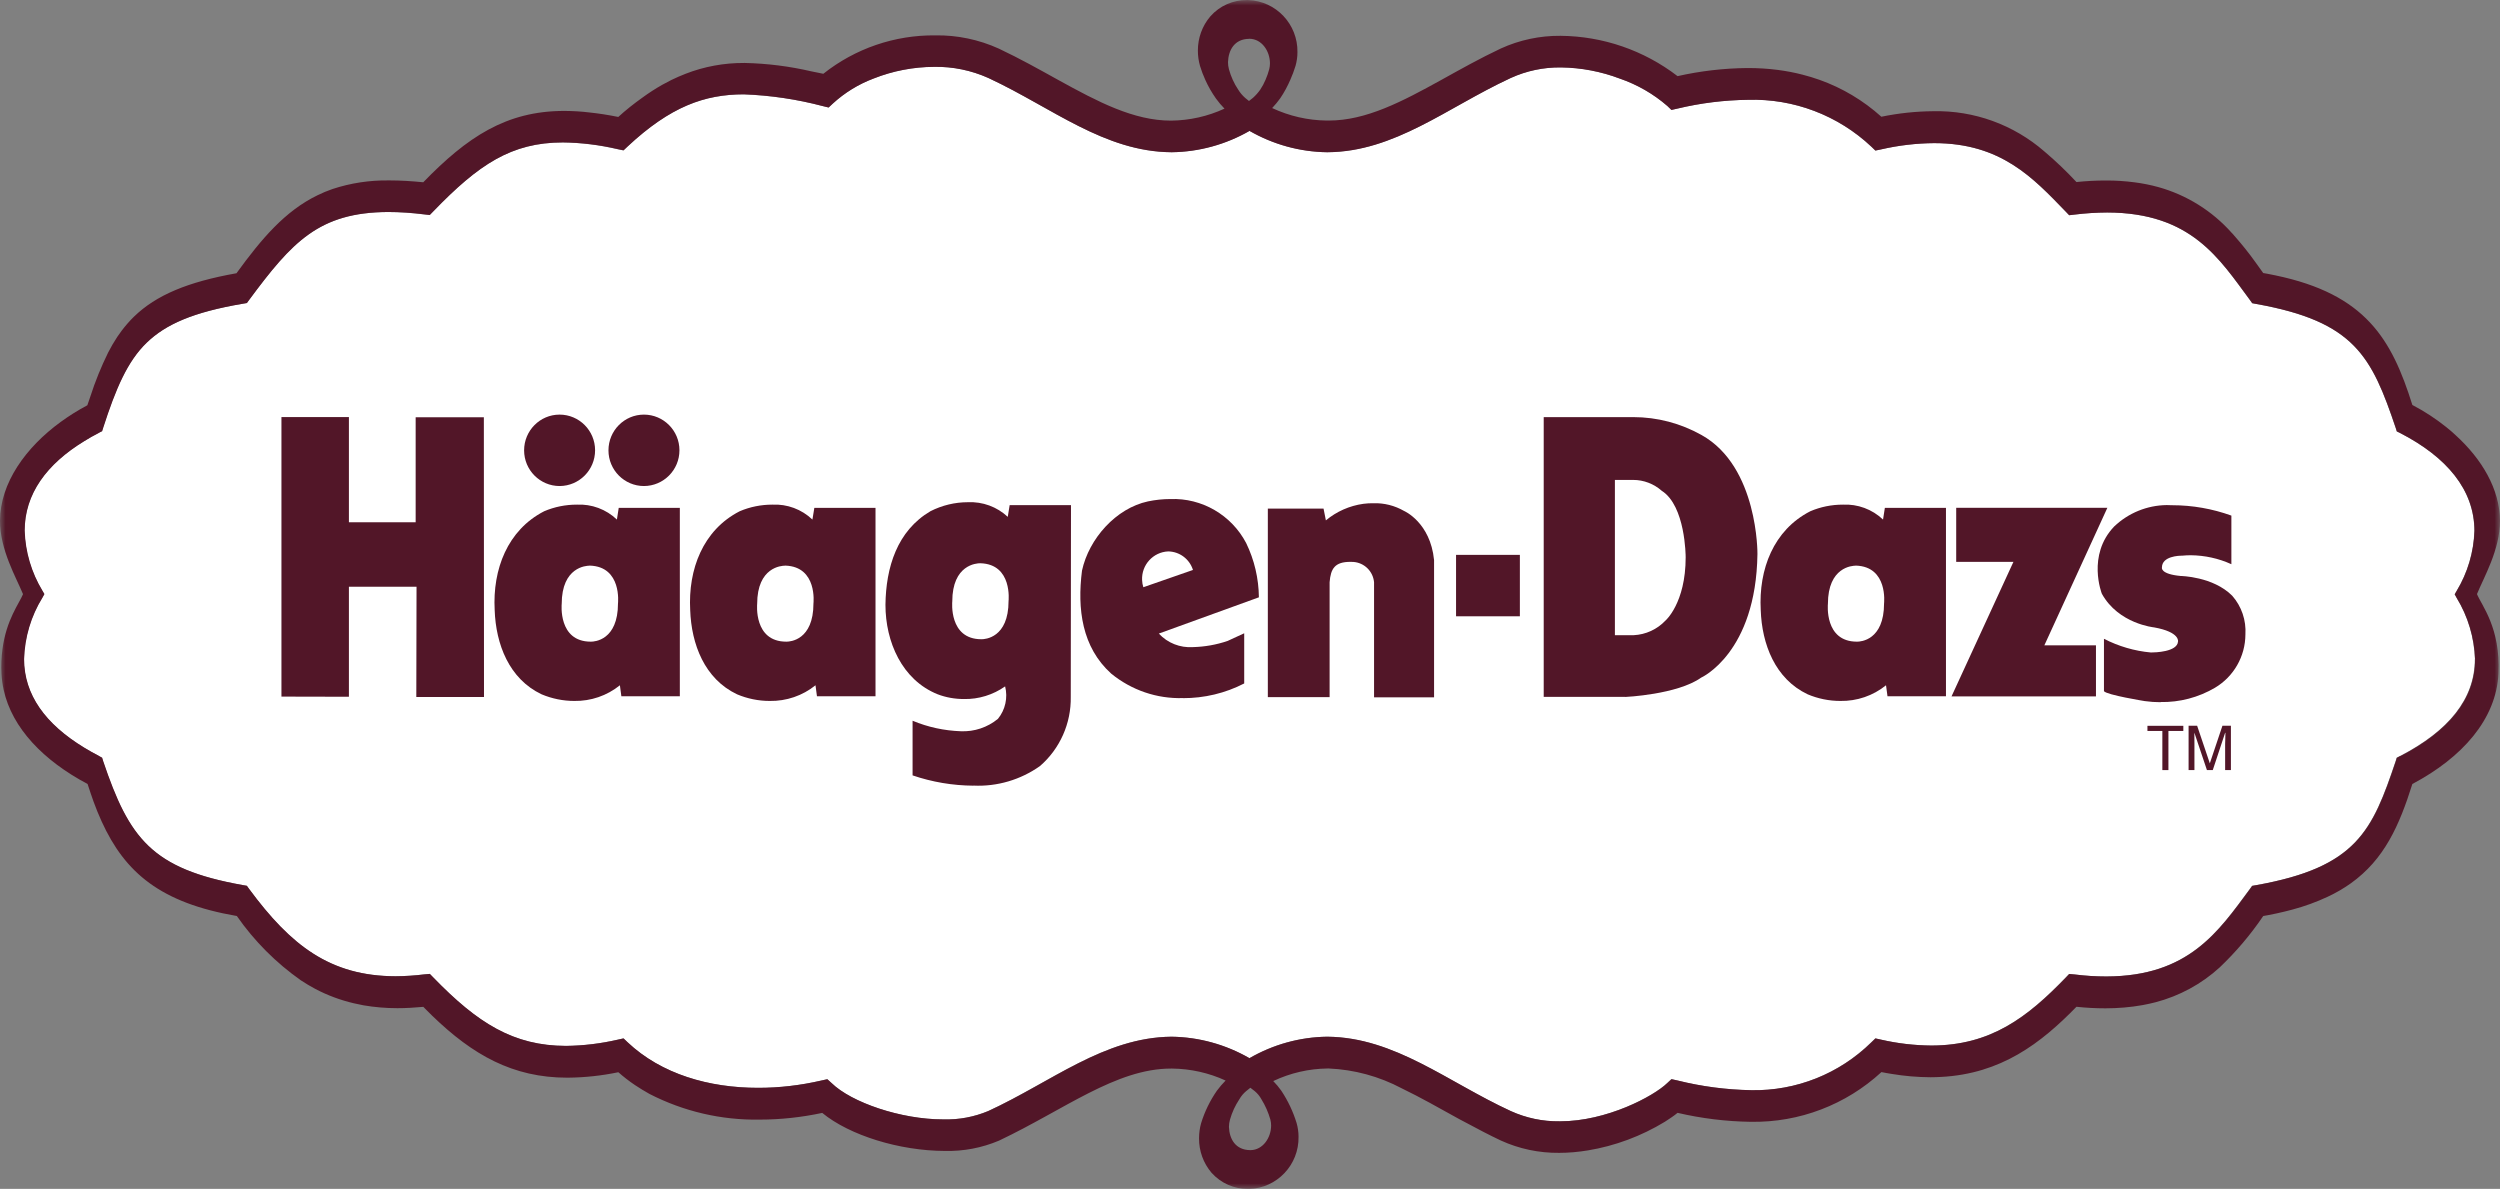
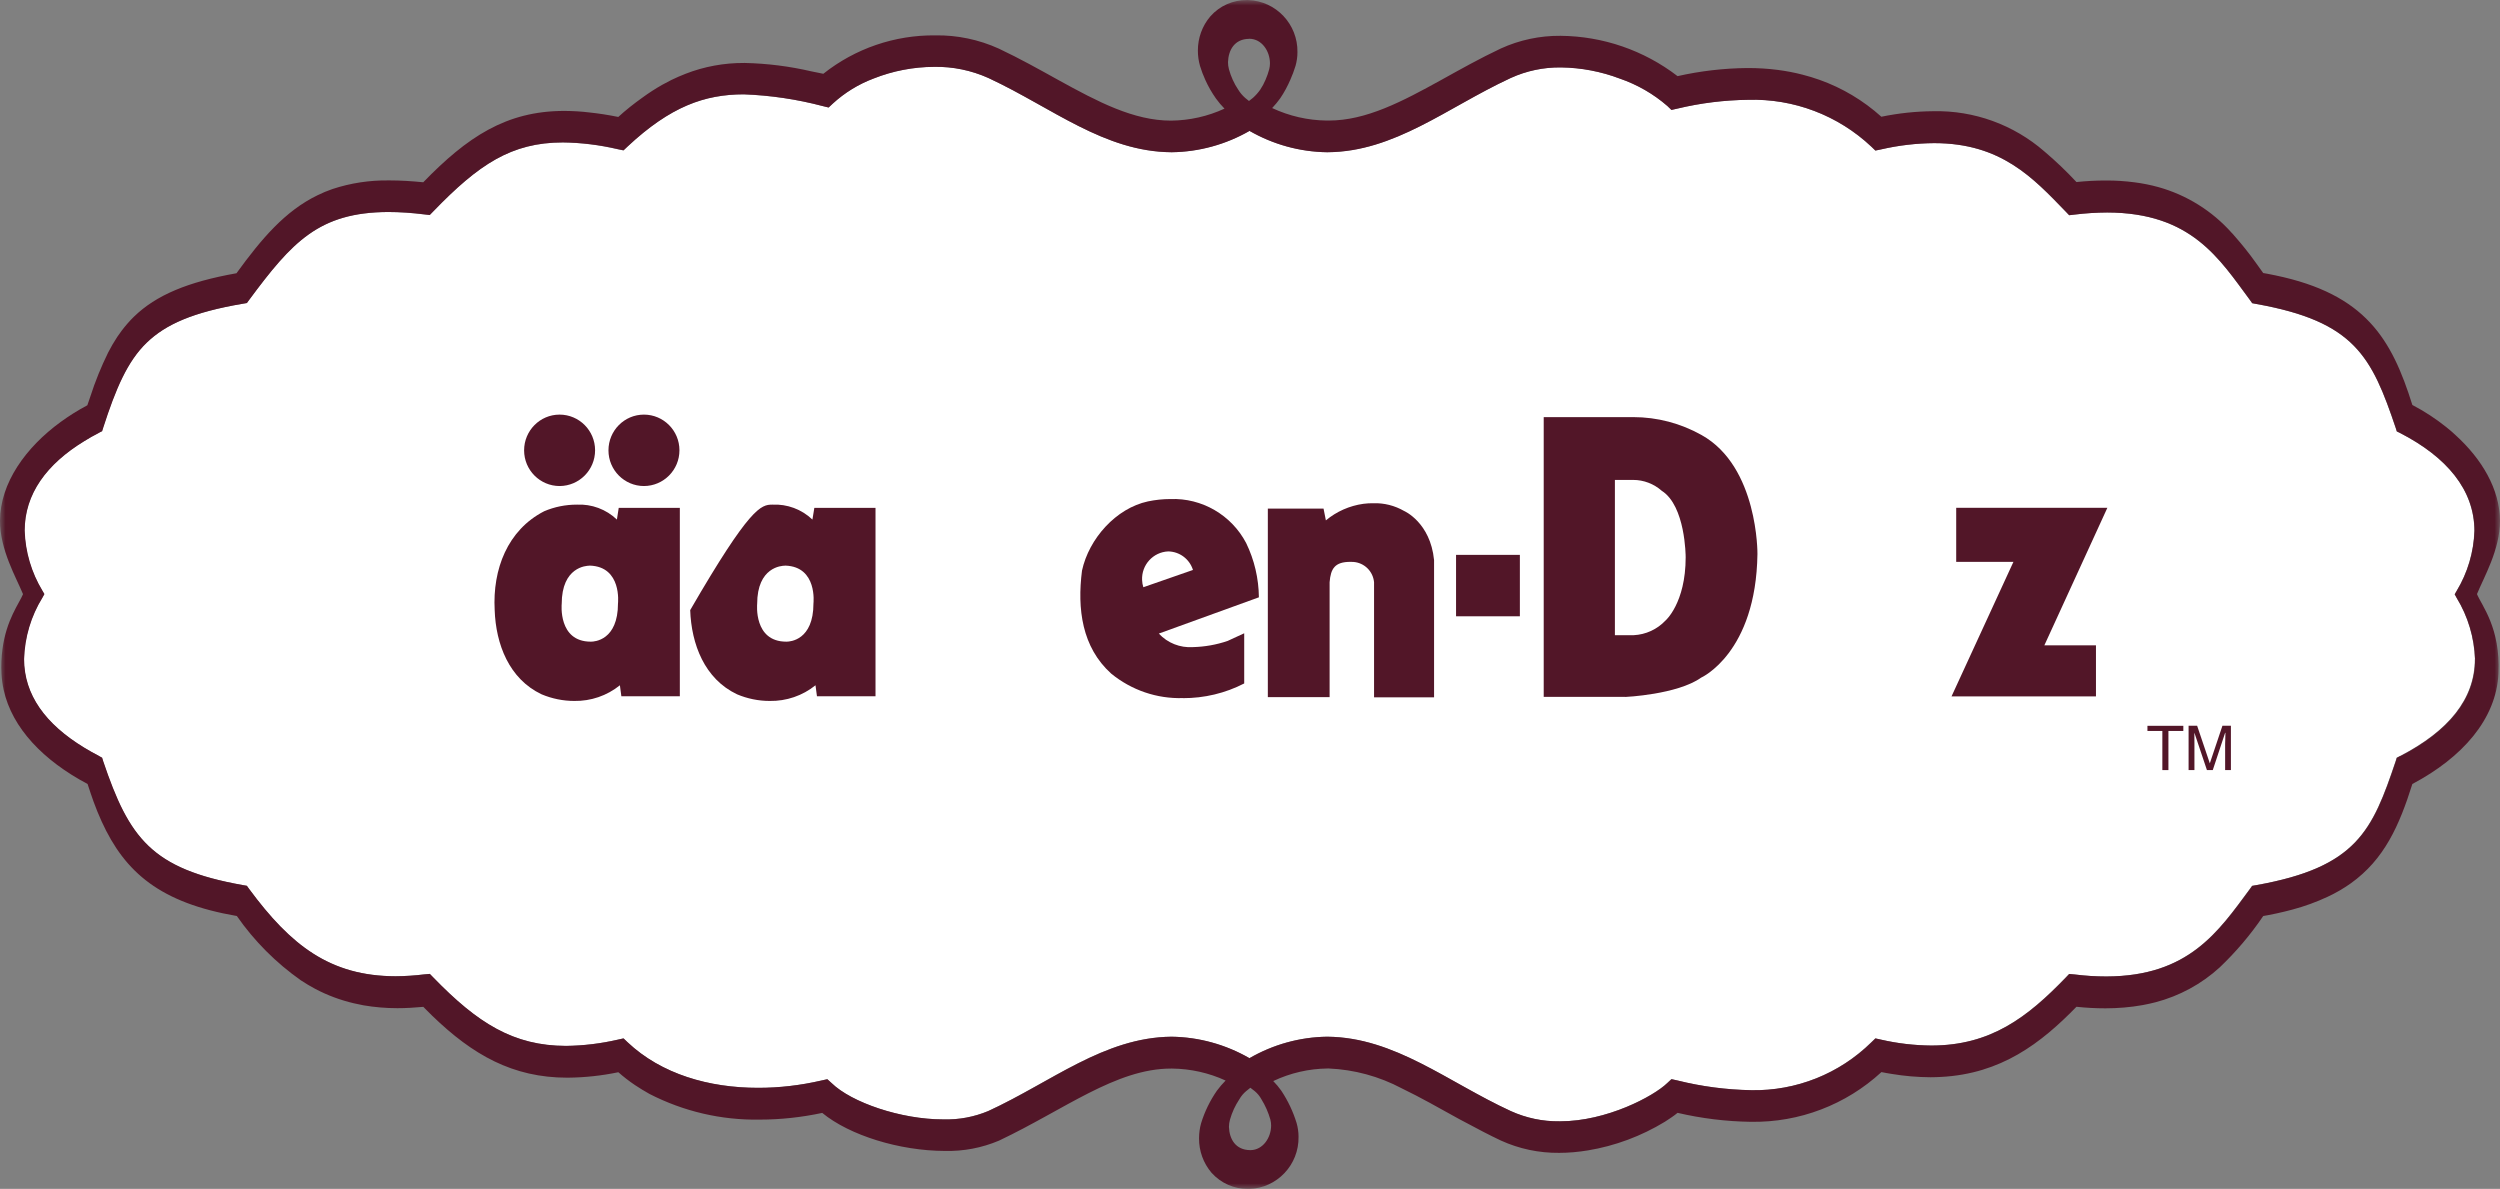
<svg xmlns="http://www.w3.org/2000/svg" width="225" height="107" viewBox="0 0 225 107" fill="none">
  <rect x="0" y="0" width="225" height="107" fill="#808080" stroke="none" />
  <mask id="mask0_106_584" style="mask-type:luminance" maskUnits="userSpaceOnUse" x="0" y="0" width="225" height="107">
    <path d="M225 0H0V107H225V0Z" fill="white" />
  </mask>
  <g mask="url(#mask0_106_584)">
    <path d="M222.73 59.319C222.73 62.913 220.348 65.786 216 68.037L215.691 68.202L215.605 68.487C213.493 74.756 212.112 78.046 203.059 79.661L202.677 79.727L202.48 80.005C199.638 83.844 196.967 87.863 189.559 87.882C188.605 87.882 187.658 87.823 186.717 87.704L186.21 87.657L185.895 87.988C182.46 91.543 179.164 94.098 173.796 94.098C172.289 94.085 170.783 93.913 169.309 93.575L168.77 93.456L168.414 93.8C165.533 96.64 161.631 98.196 157.592 98.117C155.355 98.077 153.131 97.785 150.954 97.243L150.414 97.124L150.046 97.468C148.789 98.686 144.552 100.917 140.414 100.917H140.322C138.816 100.936 137.329 100.619 135.954 99.996C130.263 97.382 125.526 93.364 119.447 93.304H119.421C116.967 93.337 114.559 94.006 112.434 95.237C110.296 94.006 107.888 93.337 105.421 93.304C99.342 93.364 94.612 97.382 88.921 99.996C87.651 100.526 86.289 100.784 84.914 100.744H84.835C81.079 100.744 76.618 99.229 74.822 97.474L74.441 97.13L73.901 97.249C72.039 97.68 70.131 97.905 68.217 97.905C63.796 97.905 59.513 96.68 56.46 93.8L56.099 93.456L55.559 93.575C54.039 93.926 52.48 94.112 50.921 94.131C46.197 94.118 42.98 92.099 38.987 87.982L38.664 87.651L38.151 87.697C37.302 87.803 36.441 87.856 35.585 87.863C29.684 87.849 26.151 85.082 22.401 80.005L22.197 79.721L21.809 79.654C13.625 78.191 11.605 75.444 9.256 68.48L9.171 68.196L8.868 68.03H8.881C8.421 67.792 7.98 67.547 7.559 67.289C4.052 65.157 2.151 62.523 2.145 59.319C2.204 57.359 2.77 55.453 3.796 53.791L3.973 53.467L3.796 53.162C2.809 51.527 2.256 49.667 2.197 47.754C2.204 44.464 4.164 41.777 7.559 39.705C7.98 39.44 8.414 39.195 8.881 38.957H8.868L9.171 38.804L9.256 38.526C10.408 34.952 11.454 32.516 13.177 30.848C14.901 29.18 17.381 28.094 21.809 27.339L22.197 27.273L22.401 26.995C26.283 21.759 28.697 19.118 34.908 19.084C35.993 19.084 37.072 19.164 38.145 19.296L38.658 19.356L38.98 19.025C43.066 14.795 46.006 12.829 50.638 12.822C52.296 12.842 53.941 13.047 55.559 13.425L56.099 13.537L56.46 13.193C60.335 9.572 63.408 8.506 66.908 8.493C69.309 8.579 71.697 8.93 74.026 9.539L74.566 9.671L74.941 9.321C76.006 8.341 77.256 7.573 78.612 7.063C80.349 6.375 82.204 6.017 84.072 6.011H84.085C85.756 5.984 87.408 6.328 88.934 7.01L89.046 7.063C94.684 9.698 99.388 13.656 105.427 13.696H105.454C107.908 13.663 110.316 13.001 112.447 11.776C114.579 13.001 116.98 13.663 119.434 13.696H119.46C125.5 13.656 130.21 9.691 135.855 7.063C135.888 7.043 135.927 7.03 135.967 7.01C137.381 6.368 138.914 6.044 140.467 6.064H140.506C142.302 6.09 144.079 6.428 145.756 7.063C147.335 7.606 148.796 8.44 150.059 9.539L150.421 9.89L150.967 9.771C153.046 9.274 155.171 9.009 157.302 8.983C161.414 8.857 165.414 10.373 168.421 13.206L168.776 13.55L169.316 13.438C170.875 13.081 172.467 12.895 174.066 12.882C180.092 12.882 182.967 16.006 185.901 19.038L186.217 19.369L186.723 19.31C187.691 19.19 188.658 19.131 189.631 19.124C197.23 19.137 199.737 23.301 202.493 27.008L202.691 27.286L203.072 27.359C211.914 28.941 213.441 32.086 215.618 38.546L215.704 38.824L216.013 38.977C220.204 41.141 222.684 44.08 222.691 47.774C222.631 49.687 222.079 51.547 221.092 53.182L220.914 53.487L221.092 53.811C222.112 55.479 222.677 57.386 222.743 59.339" fill="white" />
    <path d="M225 46.854C224.974 44.028 223.382 41.327 220.994 39.156C220.882 39.05 220.763 38.944 220.651 38.844C220.487 38.712 220.329 38.573 220.165 38.441C219.217 37.679 218.191 37.011 217.112 36.448C215.25 30.504 212.901 26.479 204.79 24.784C204.553 24.731 204.309 24.685 204.066 24.639L203.684 24.572C203.651 24.533 203.625 24.493 203.599 24.447C203.401 24.175 203.204 23.891 203 23.613C202.401 22.772 201.75 21.964 201.066 21.19L200.954 21.057L200.849 20.951C199.086 18.972 196.79 17.542 194.237 16.834C193.54 16.642 192.836 16.503 192.118 16.41C191.276 16.298 190.421 16.245 189.572 16.245H189.526C188.645 16.245 187.757 16.291 186.882 16.384C185.974 15.411 185.013 14.491 183.994 13.63C181.224 11.221 177.665 9.93 174.007 10.009H173.994C172.421 10.022 170.862 10.188 169.322 10.506C167.697 9.043 165.803 7.911 163.75 7.183C163.25 7.004 162.737 6.852 162.224 6.719C161.487 6.527 160.737 6.388 159.98 6.289C159.099 6.176 158.211 6.123 157.316 6.123H157.257C155.145 6.143 153.04 6.388 150.98 6.852C147.954 4.528 144.263 3.257 140.454 3.224C138.599 3.204 136.763 3.595 135.079 4.363C133.184 5.256 131.421 6.249 129.737 7.183C126.178 9.149 122.954 10.85 119.586 10.85C119.553 10.85 119.52 10.85 119.48 10.85H119.395C117.704 10.83 116.033 10.446 114.494 9.725C114.757 9.453 114.994 9.155 115.217 8.851C115.572 8.328 115.875 7.765 116.125 7.189C116.309 6.779 116.467 6.355 116.599 5.925C116.711 5.528 116.77 5.117 116.77 4.707C116.816 2.178 114.836 0.086 112.329 0.007H112.237C110.98 -0.013 109.77 0.523 108.934 1.47C108.197 2.33 107.803 3.429 107.809 4.568C107.809 5.031 107.875 5.488 108 5.931C108.132 6.362 108.29 6.785 108.48 7.196C108.744 7.785 109.066 8.341 109.434 8.864C109.665 9.188 109.928 9.493 110.204 9.777C108.697 10.473 107.066 10.837 105.408 10.857H105.388C102.026 10.857 98.809 9.162 95.243 7.196C93.553 6.262 91.79 5.269 89.895 4.376C88.099 3.562 86.145 3.151 84.178 3.184C80.526 3.145 76.967 4.363 74.099 6.64C73.724 6.567 73.375 6.488 73.02 6.421C71.059 5.965 69.059 5.713 67.046 5.667H66.974C65.171 5.66 63.382 5.984 61.704 6.64C61.276 6.805 60.849 6.991 60.415 7.202C60.151 7.335 59.882 7.48 59.612 7.626C58.993 7.977 58.388 8.367 57.809 8.791C57.053 9.327 56.329 9.903 55.645 10.525C54.73 10.34 53.868 10.208 53.053 10.122C52.309 10.029 51.566 9.989 50.816 9.983H50.783C45.546 9.983 42.033 12.346 38.092 16.404C37.026 16.298 36.033 16.238 35.105 16.238H35.013C33.283 16.212 31.566 16.47 29.921 17.013C29.461 17.172 29.013 17.357 28.573 17.575C25.658 18.992 23.559 21.461 21.283 24.592C16.915 25.367 14.053 26.558 12.053 28.505C11.651 28.895 11.283 29.325 10.941 29.775C10.809 29.954 10.684 30.126 10.559 30.312C10.257 30.768 9.98 31.245 9.73 31.735C9.105 33.006 8.572 34.316 8.138 35.667C8.046 35.925 7.954 36.197 7.862 36.474C7.026 36.918 6.23 37.414 5.467 37.971C2.309 40.268 0.02 43.471 8.75357e-05 46.854C-0.013 49.469 1.461 51.984 2.072 53.474C1.737 54.301 0.579 55.751 0.224 58.405C0.125 59.14 0.092 59.882 0.132 60.616C0.158 61.113 0.224 61.603 0.329 62.086C1.092 65.548 3.934 68.467 7.882 70.559C7.974 70.844 8.066 71.122 8.158 71.393C8.244 71.645 8.336 71.903 8.421 72.148C8.651 72.77 8.888 73.366 9.145 73.922C11.257 78.569 14.48 81.263 21.316 82.441C22.888 84.699 24.842 86.658 27.086 88.234C27.5 88.512 27.934 88.763 28.375 89.001C29.467 89.577 30.625 90.008 31.829 90.292C32.118 90.358 32.415 90.418 32.711 90.478C33.711 90.65 34.73 90.736 35.743 90.736H35.796C36.54 90.736 37.303 90.689 38.099 90.617L38.388 90.908C38.559 91.08 38.73 91.246 38.901 91.418C42.533 94.933 46.138 96.991 51.053 96.991H51.092C52.625 96.978 54.151 96.813 55.651 96.501C56.118 96.912 56.612 97.296 57.132 97.647C57.566 97.938 58.007 98.203 58.454 98.454C61.52 100.03 64.921 100.824 68.362 100.765C70.257 100.765 72.145 100.559 74 100.162C76.48 102.194 80.961 103.571 85.033 103.585C86.704 103.624 88.362 103.313 89.908 102.658C95.79 99.871 100.441 96.171 105.395 96.171H105.494C107.151 96.19 108.79 96.554 110.303 97.249C110.02 97.534 109.763 97.839 109.526 98.156C108.901 99.057 108.421 100.043 108.099 101.089C107.974 101.532 107.915 101.989 107.915 102.446C107.901 103.578 108.303 104.683 109.033 105.544C109.875 106.484 111.072 107.02 112.336 107.007H112.428C114.934 106.927 116.915 104.836 116.869 102.307C116.869 101.89 116.809 101.479 116.697 101.082C116.382 100.05 115.915 99.063 115.316 98.163C115.099 97.852 114.855 97.567 114.592 97.296C116.125 96.568 117.796 96.184 119.487 96.164H119.592C121.882 96.263 124.125 96.872 126.158 97.951C127.822 98.752 129.533 99.725 131.342 100.725C131.553 100.837 131.776 100.956 131.994 101.069C132.987 101.605 134.02 102.148 135.086 102.651C136.73 103.399 138.52 103.776 140.329 103.757C141.191 103.757 142.053 103.677 142.901 103.538C145.355 103.134 147.711 102.254 149.842 100.957C150.046 100.831 150.244 100.698 150.421 100.573C150.625 100.434 150.816 100.295 150.98 100.156C153.138 100.659 155.342 100.93 157.553 100.963H157.612C161.941 101.029 166.132 99.434 169.329 96.488C169.645 96.554 169.954 96.607 170.257 96.654C171.408 96.846 172.572 96.945 173.737 96.952H173.75C174.066 96.952 174.362 96.938 174.671 96.925C180.112 96.647 183.684 93.887 186.882 90.61C187.743 90.703 188.605 90.749 189.467 90.749H189.493C190.618 90.749 191.737 90.656 192.842 90.458C193.237 90.385 193.618 90.299 193.987 90.206C196.138 89.644 198.125 88.571 199.77 87.069C201.237 85.672 202.553 84.123 203.691 82.441C203.829 82.415 203.967 82.395 204.099 82.368C204.625 82.269 205.125 82.163 205.605 82.044C205.855 81.985 206.092 81.925 206.329 81.859C207.415 81.568 208.474 81.184 209.493 80.707C210.217 80.369 210.908 79.972 211.559 79.509C214.599 77.344 215.941 74.286 217.112 70.559C221.612 68.176 224.671 64.721 224.862 60.61C225.053 56.499 223.349 54.5 222.928 53.467C223.533 51.978 225.013 49.462 225 46.847M112.408 3.489H112.441C113.559 3.495 114.29 4.594 114.296 5.693C114.296 5.872 114.276 6.057 114.23 6.229C114.145 6.554 114.033 6.871 113.901 7.176C113.77 7.487 113.612 7.785 113.421 8.07C113.23 8.341 113.013 8.586 112.77 8.804L112.408 9.089L112.079 8.824C111.829 8.606 111.612 8.354 111.441 8.07C111.25 7.792 111.086 7.494 110.947 7.183C110.809 6.878 110.691 6.56 110.605 6.236C110.546 6.024 110.52 5.806 110.52 5.587C110.559 4.495 111.112 3.509 112.421 3.495M112.54 103.512H112.507C111.191 103.492 110.645 102.512 110.605 101.42C110.605 101.201 110.638 100.983 110.697 100.771C110.882 100.116 111.165 99.5 111.54 98.938C111.697 98.659 111.901 98.415 112.145 98.209L112.533 97.898L112.928 98.203C113.171 98.408 113.375 98.653 113.526 98.931C113.882 99.507 114.151 100.122 114.336 100.771C114.382 100.95 114.401 101.129 114.401 101.307C114.395 102.4 113.658 103.498 112.553 103.512M216.026 68.037L215.717 68.203L215.632 68.487C213.52 74.756 212.138 78.046 203.086 79.661L202.704 79.727L202.507 80.005C199.665 83.845 196.994 87.863 189.586 87.883C188.632 87.883 187.684 87.823 186.744 87.704L186.237 87.658L185.921 87.989C182.487 91.543 179.191 94.099 173.822 94.099C172.316 94.085 170.809 93.913 169.336 93.576L168.796 93.456L168.441 93.801C165.559 96.641 161.658 98.196 157.619 98.117C155.382 98.077 153.158 97.786 150.98 97.243L150.441 97.124L150.072 97.468C148.816 98.686 144.579 100.917 140.441 100.917H140.349C138.842 100.937 137.355 100.619 135.98 99.997C130.29 97.382 125.553 93.364 119.474 93.304H119.447C116.994 93.337 114.586 94.006 112.461 95.237C110.322 94.006 107.915 93.337 105.447 93.304C99.368 93.364 94.638 97.382 88.948 99.997C87.678 100.526 86.316 100.784 84.941 100.745H84.862C81.105 100.745 76.645 99.229 74.849 97.475L74.467 97.13L73.928 97.249C72.066 97.68 70.158 97.905 68.243 97.905C63.822 97.905 59.54 96.68 56.487 93.801L56.125 93.456L55.586 93.576C54.066 93.926 52.507 94.112 50.947 94.132C46.224 94.118 43.007 92.099 39.013 87.982L38.691 87.651L38.178 87.697C37.329 87.803 36.467 87.856 35.612 87.863C29.711 87.85 26.178 85.083 22.428 80.005L22.224 79.721L21.836 79.654C13.651 78.192 11.632 75.444 9.283 68.481L9.197 68.196L8.895 68.03H8.908C8.447 67.792 8.007 67.547 7.586 67.289C4.079 65.157 2.178 62.523 2.171 59.319C2.23 57.359 2.796 55.453 3.822 53.791L4 53.467L3.822 53.163C2.836 51.528 2.283 49.667 2.224 47.754C2.23 44.464 4.191 41.777 7.586 39.705C8.007 39.44 8.441 39.195 8.908 38.957H8.895L9.197 38.805L9.283 38.527C10.434 34.952 11.48 32.516 13.204 30.848C14.928 29.18 17.408 28.094 21.836 27.339L22.224 27.273L22.428 26.995C26.309 21.752 28.724 19.111 34.934 19.078C36.02 19.078 37.099 19.157 38.171 19.29L38.684 19.349L39.007 19.018C43.092 14.789 46.033 12.822 50.665 12.816C52.322 12.836 53.967 13.041 55.586 13.418L56.125 13.531L56.487 13.187C60.362 9.566 63.434 8.5 66.934 8.487C69.336 8.579 71.717 8.93 74.04 9.546L74.579 9.678L74.954 9.327C76.02 8.348 77.27 7.58 78.625 7.07C80.362 6.382 82.217 6.024 84.086 6.018H84.099C85.77 5.991 87.421 6.335 88.948 7.017L89.059 7.07C94.698 9.705 99.401 13.663 105.441 13.703H105.467C107.921 13.67 110.329 13.008 112.461 11.783C114.592 13.008 116.994 13.67 119.447 13.703H119.474C125.513 13.663 130.224 9.698 135.869 7.07C135.901 7.05 135.941 7.037 135.98 7.017C137.395 6.375 138.928 6.051 140.48 6.07H140.52C142.316 6.097 144.092 6.435 145.77 7.07C147.349 7.613 148.809 8.447 150.072 9.546L150.434 9.897L150.98 9.771C153.059 9.274 155.184 9.01 157.316 8.983C161.428 8.857 165.428 10.373 168.434 13.207L168.79 13.551L169.329 13.438C170.888 13.081 172.48 12.895 174.079 12.882C180.105 12.882 182.98 16.007 185.915 19.038L186.23 19.369L186.737 19.31C187.704 19.191 188.671 19.131 189.645 19.124C197.244 19.138 199.75 23.301 202.507 27.008L202.704 27.287L203.086 27.359C211.928 28.941 213.454 32.086 215.632 38.547L215.717 38.825L216.026 38.977C220.217 41.141 222.697 44.081 222.704 47.774C222.645 49.687 222.092 51.547 221.105 53.182L220.928 53.487L221.105 53.811C222.125 55.48 222.691 57.386 222.757 59.339C222.757 62.933 220.375 65.806 216.026 68.057" fill="#521628" />
    <path d="M195.151 69.308H194.612V65.786H193.27V65.323H196.5V65.786H195.158V69.308H195.151Z" fill="#521628" />
-     <path d="M43.56 62.728H37.468L37.488 52.805H31.402V62.708L25.33 62.694V37.533H31.402V47.006H37.409V37.553H43.547L43.56 62.728Z" fill="#521628" />
    <path d="M57.959 43.743C56.196 43.743 54.762 42.306 54.762 40.532C54.762 38.758 56.189 37.315 57.953 37.315C59.716 37.315 61.15 38.751 61.15 40.526C61.15 42.3 59.722 43.736 57.959 43.743Z" fill="#521628" />
    <path d="M50.367 43.743C48.604 43.743 47.17 42.306 47.17 40.532C47.17 38.758 48.598 37.315 50.361 37.315C52.124 37.315 53.558 38.751 53.558 40.526C53.558 42.3 52.13 43.736 50.367 43.743Z" fill="#521628" />
    <path d="M51.685 63.085C50.679 63.085 49.679 62.88 48.744 62.489C45.81 61.099 44.626 57.968 44.521 54.91C44.323 51.242 45.672 47.708 48.975 46.013C49.902 45.616 50.902 45.417 51.909 45.417C53.244 45.351 54.554 45.834 55.521 46.761L55.685 45.708H61.185V62.661H55.922L55.791 61.675C54.626 62.615 53.172 63.111 51.679 63.085M53.054 50.911C52.764 50.911 50.554 51.024 50.554 54.354C50.554 54.354 50.212 57.749 53.166 57.749C53.179 57.749 53.185 57.749 53.198 57.749C53.488 57.749 55.619 57.637 55.619 54.307C55.619 54.307 55.994 50.998 53.087 50.905H53.054" fill="#521628" />
-     <path d="M87.606 70.711C85.744 70.698 83.895 70.387 82.132 69.784V64.866C83.507 65.442 84.981 65.76 86.474 65.812C87.685 65.865 88.876 65.468 89.816 64.694C90.481 63.88 90.718 62.794 90.461 61.775C89.376 62.536 88.08 62.94 86.757 62.913C85.948 62.913 85.139 62.774 84.382 62.483C81.178 61.192 79.691 57.763 79.691 54.433C79.731 51.071 80.737 47.774 83.744 46.007C84.79 45.477 85.941 45.199 87.112 45.199C88.435 45.139 89.724 45.609 90.698 46.516L90.869 45.464H96.389L96.369 62.721C96.409 65.104 95.395 67.388 93.599 68.944C91.856 70.181 89.744 70.804 87.612 70.704M88.205 50.693C87.909 50.693 85.705 50.806 85.705 54.135C85.705 54.135 85.369 57.531 88.323 57.531H88.349C88.632 57.531 90.77 57.425 90.77 54.096C90.77 54.096 91.145 50.779 88.237 50.693H88.205Z" fill="#521628" />
-     <path d="M165.631 63.085C164.617 63.085 163.617 62.88 162.69 62.489C159.756 61.099 158.571 57.968 158.466 54.91C158.269 51.242 159.611 47.708 162.927 46.013C163.854 45.616 164.848 45.417 165.854 45.417C167.19 45.351 168.499 45.834 169.473 46.761L169.637 45.708H175.137V62.661H169.874L169.742 61.675C168.578 62.615 167.124 63.111 165.631 63.085ZM167.006 50.911C166.71 50.911 164.512 51.024 164.512 54.354C164.512 54.354 164.17 57.749 167.117 57.749C167.131 57.749 167.137 57.749 167.15 57.749C167.44 57.749 169.565 57.637 169.565 54.307C169.565 54.307 169.946 50.998 167.032 50.905H166.999" fill="#521628" />
    <path d="M188.637 62.675H175.637L181.209 50.568H176.058V45.702H189.663L183.992 58.081H188.637V62.668V62.675Z" fill="#521628" />
-     <path d="M194.455 63.198C193.975 63.198 193.501 63.165 193.027 63.098C193.027 63.098 189.613 62.549 189.356 62.205V57.492C190.672 58.167 192.106 58.59 193.574 58.723H193.613C193.922 58.723 195.949 58.683 196.021 57.743C196.021 57.743 196.231 56.889 193.87 56.465C193.87 56.465 190.666 56.154 189.166 53.434C189.166 53.434 187.797 49.972 190.277 47.383C191.554 46.165 193.245 45.477 195.008 45.457C195.152 45.457 195.297 45.457 195.449 45.47H195.501C197.317 45.47 199.12 45.788 200.824 46.404V50.779C199.679 50.256 198.435 49.985 197.172 49.972C196.916 49.972 196.652 49.985 196.389 50.011H196.363C196.146 50.011 194.574 50.044 194.574 51.077C194.574 51.077 194.402 51.666 196.258 51.838C196.258 51.838 199.172 51.878 200.902 53.619C201.745 54.579 202.166 55.83 202.087 57.101C202.08 59.074 201.034 60.901 199.343 61.9C197.856 62.774 196.159 63.218 194.442 63.184" fill="#521628" />
    <path d="M136.788 49.938H131.045V55.466H136.788V49.938Z" fill="#521628" />
    <path d="M129.066 62.761H123.665V52.401C123.573 51.415 122.79 50.647 121.809 50.574C121.711 50.574 121.619 50.567 121.527 50.567C120.145 50.567 119.763 51.163 119.665 52.401V62.741H114.105V45.775H119.119L119.329 46.834C120.29 46.033 121.461 45.517 122.698 45.344C122.994 45.305 123.296 45.285 123.599 45.291C124.566 45.258 125.527 45.503 126.369 45.987C126.369 45.987 128.73 47.006 129.066 50.408V62.767V62.761Z" fill="#521628" />
-     <path d="M69.276 63.085C68.263 63.085 67.263 62.88 66.336 62.489C63.401 61.099 62.224 57.968 62.118 54.91C61.921 51.242 63.263 47.708 66.572 46.013C67.5 45.616 68.5 45.417 69.507 45.417C70.842 45.351 72.145 45.834 73.118 46.761L73.29 45.708H78.796V62.661H73.526L73.395 61.675C72.23 62.615 70.77 63.111 69.276 63.085ZM70.645 50.911C70.355 50.911 68.145 51.024 68.145 54.354C68.145 54.354 67.809 57.749 70.763 57.749C70.77 57.749 70.783 57.749 70.796 57.749C71.086 57.749 73.211 57.637 73.211 54.307C73.211 54.307 73.592 50.998 70.678 50.905H70.645" fill="#521628" />
+     <path d="M69.276 63.085C68.263 63.085 67.263 62.88 66.336 62.489C63.401 61.099 62.224 57.968 62.118 54.91C67.5 45.616 68.5 45.417 69.507 45.417C70.842 45.351 72.145 45.834 73.118 46.761L73.29 45.708H78.796V62.661H73.526L73.395 61.675C72.23 62.615 70.77 63.111 69.276 63.085ZM70.645 50.911C70.355 50.911 68.145 51.024 68.145 54.354C68.145 54.354 67.809 57.749 70.763 57.749C70.77 57.749 70.783 57.749 70.796 57.749C71.086 57.749 73.211 57.637 73.211 54.307C73.211 54.307 73.592 50.998 70.678 50.905H70.645" fill="#521628" />
    <path d="M146.276 62.721H138.934V37.54H146.986C149.144 37.54 151.263 38.096 153.144 39.155C158.249 42.001 158.17 49.859 158.17 49.859C158.045 58.782 153.105 60.986 153.105 60.986C150.953 62.516 146.269 62.727 146.269 62.727M145.341 43.193V57.167H147.032C148.118 57.114 149.144 56.644 149.894 55.849C149.894 55.849 151.71 54.281 151.71 50.157C151.71 50.031 151.69 45.529 149.559 44.172C148.848 43.544 147.934 43.193 146.986 43.193H145.341Z" fill="#521628" />
    <path d="M106.466 62.827C104.117 62.9 101.828 62.112 100.005 60.623C97.374 58.246 96.939 54.804 97.38 51.355C98.005 48.476 100.44 45.742 103.315 45.126C103.979 44.987 104.657 44.914 105.334 44.914C108.17 44.808 110.821 46.344 112.15 48.866C112.893 50.389 113.282 52.063 113.301 53.758L104.295 57.022C105.084 57.876 106.216 58.319 107.367 58.24C108.426 58.213 109.479 58.028 110.486 57.684L111.979 56.995V61.51C110.275 62.39 108.38 62.84 106.459 62.834M105.137 49.627C103.782 49.687 102.729 50.839 102.788 52.203C102.795 52.421 102.834 52.639 102.9 52.851L107.367 51.296C107.058 50.309 106.157 49.641 105.137 49.627Z" fill="#521628" />
    <path d="M200.788 69.308H200.262V66.944C200.262 66.832 200.288 66.322 200.288 65.951H200.262L199.15 69.308H198.624L197.499 65.958H197.492C197.492 66.322 197.499 66.832 197.499 66.944V69.308H196.973V65.316H197.742L198.881 68.692H198.887L200.019 65.316H200.782V69.308H200.788Z" fill="#521628" />
  </g>
</svg>